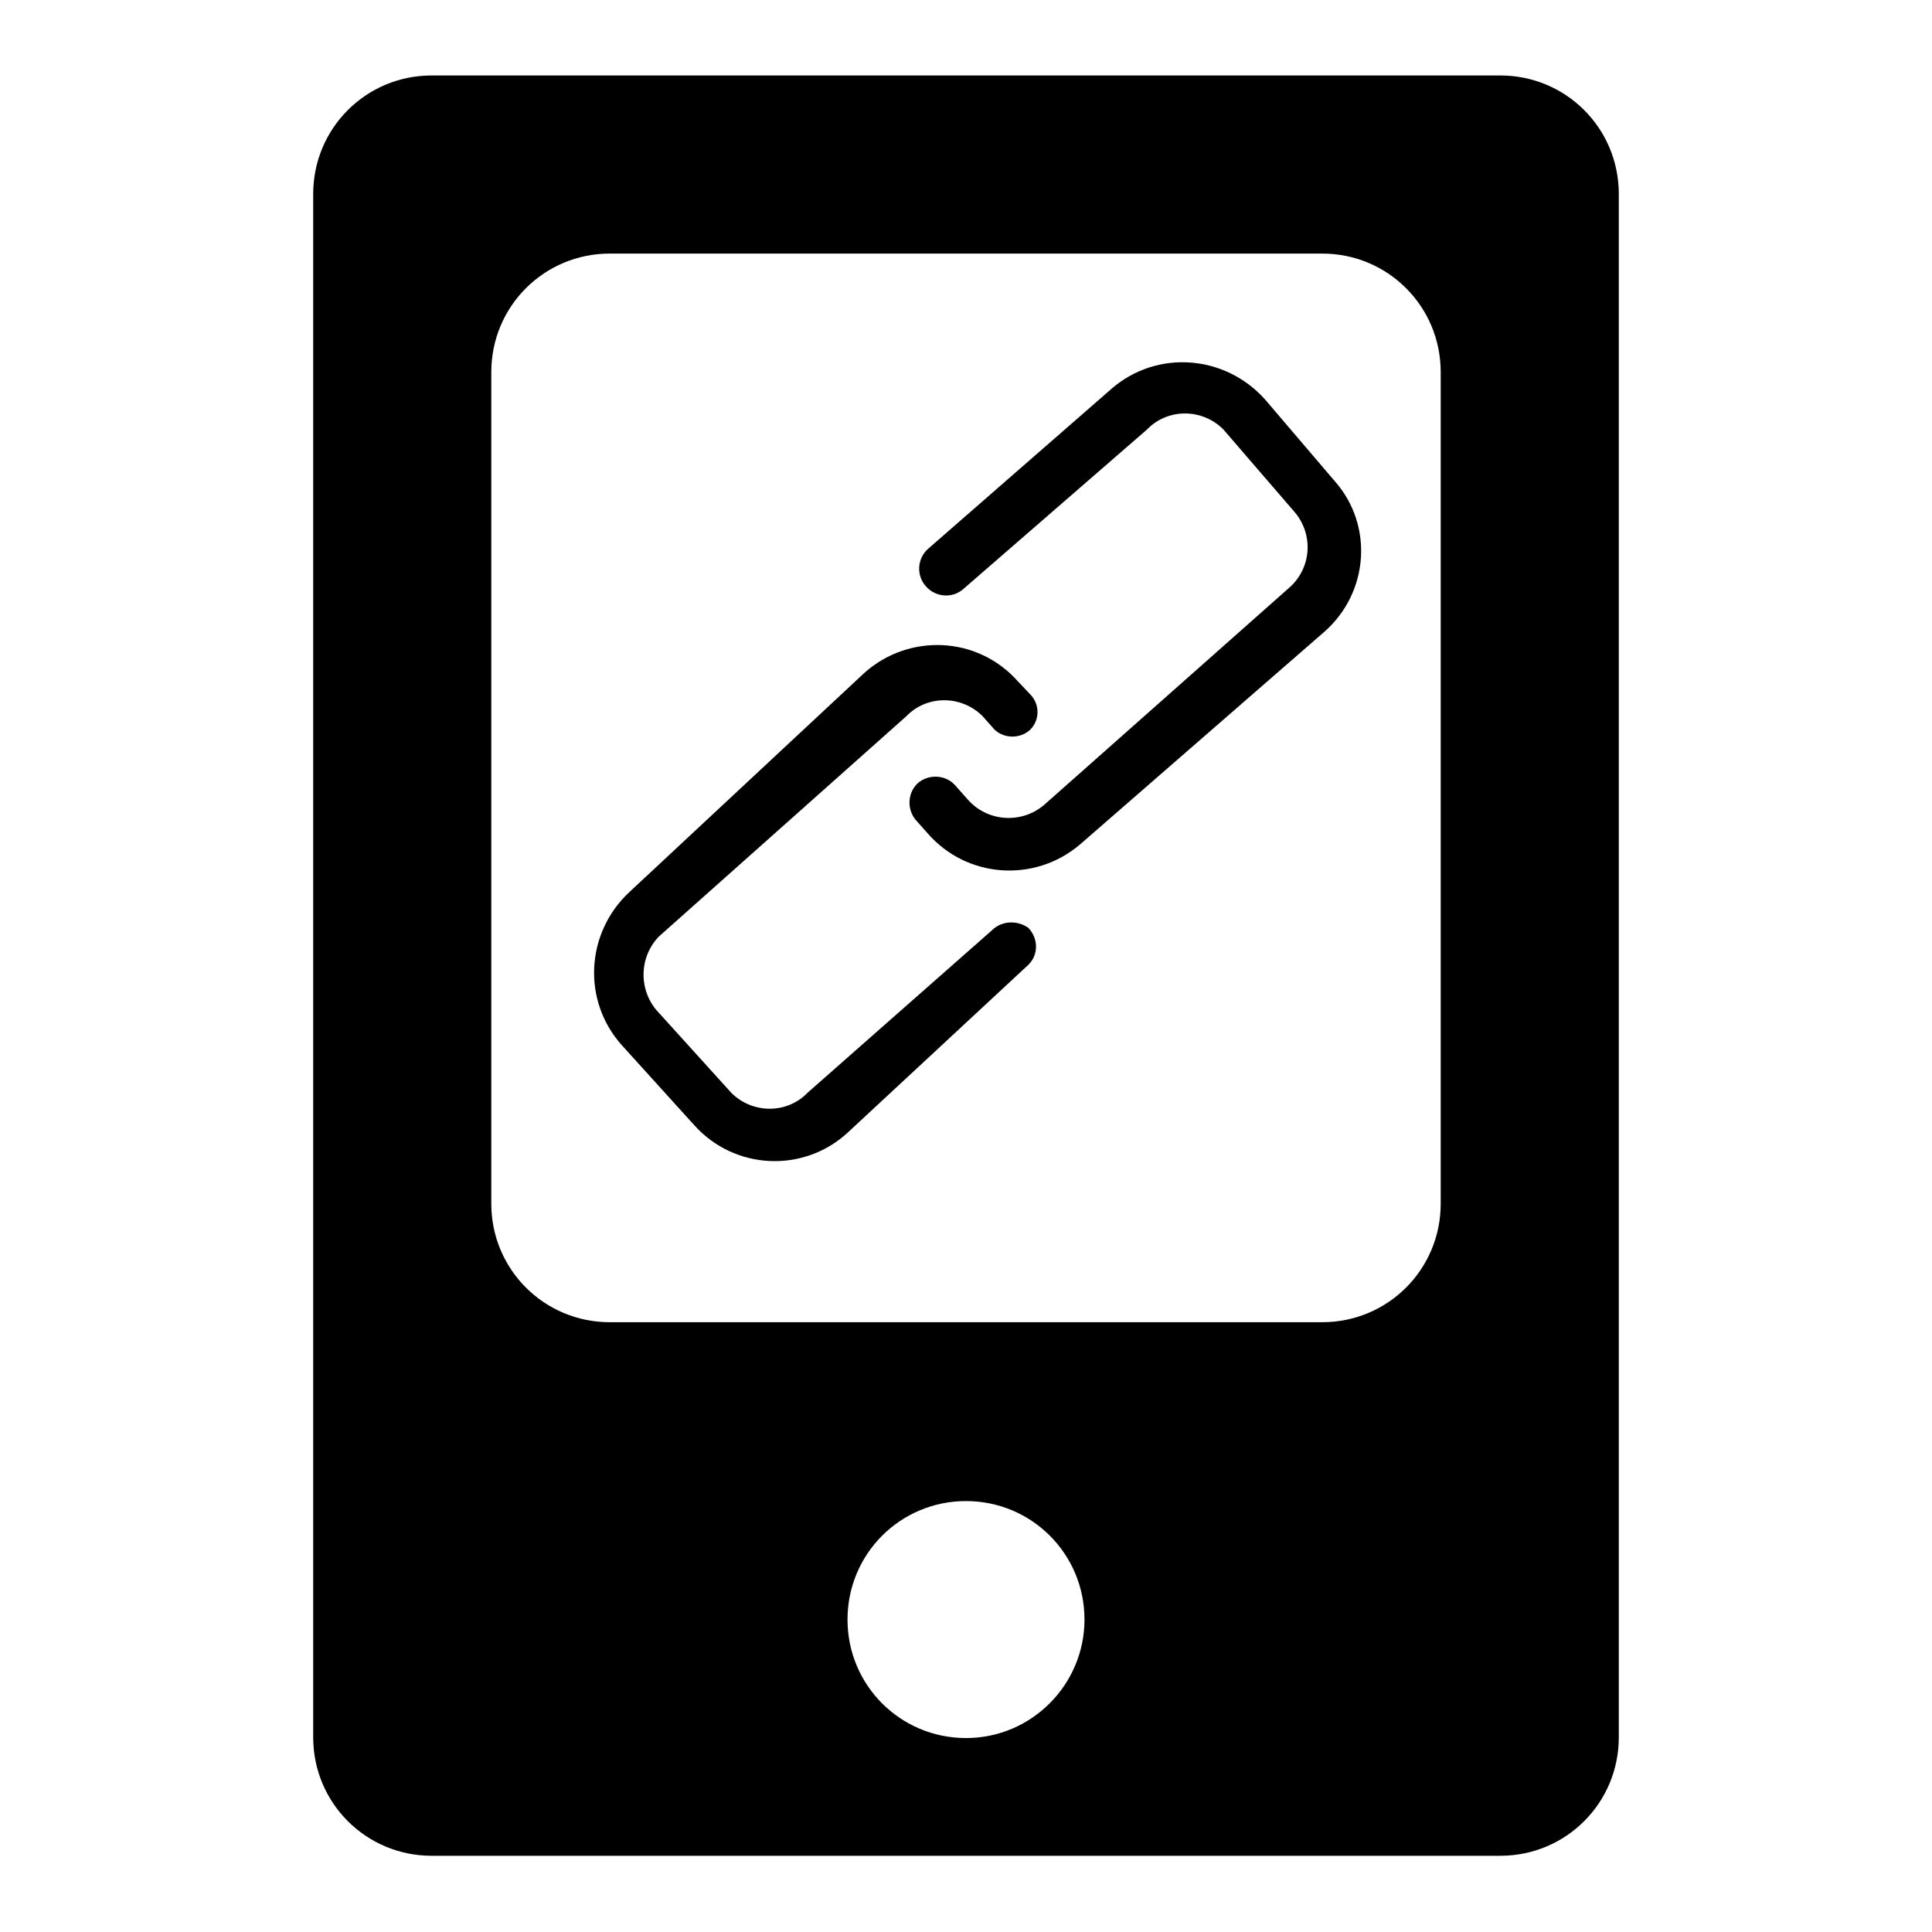
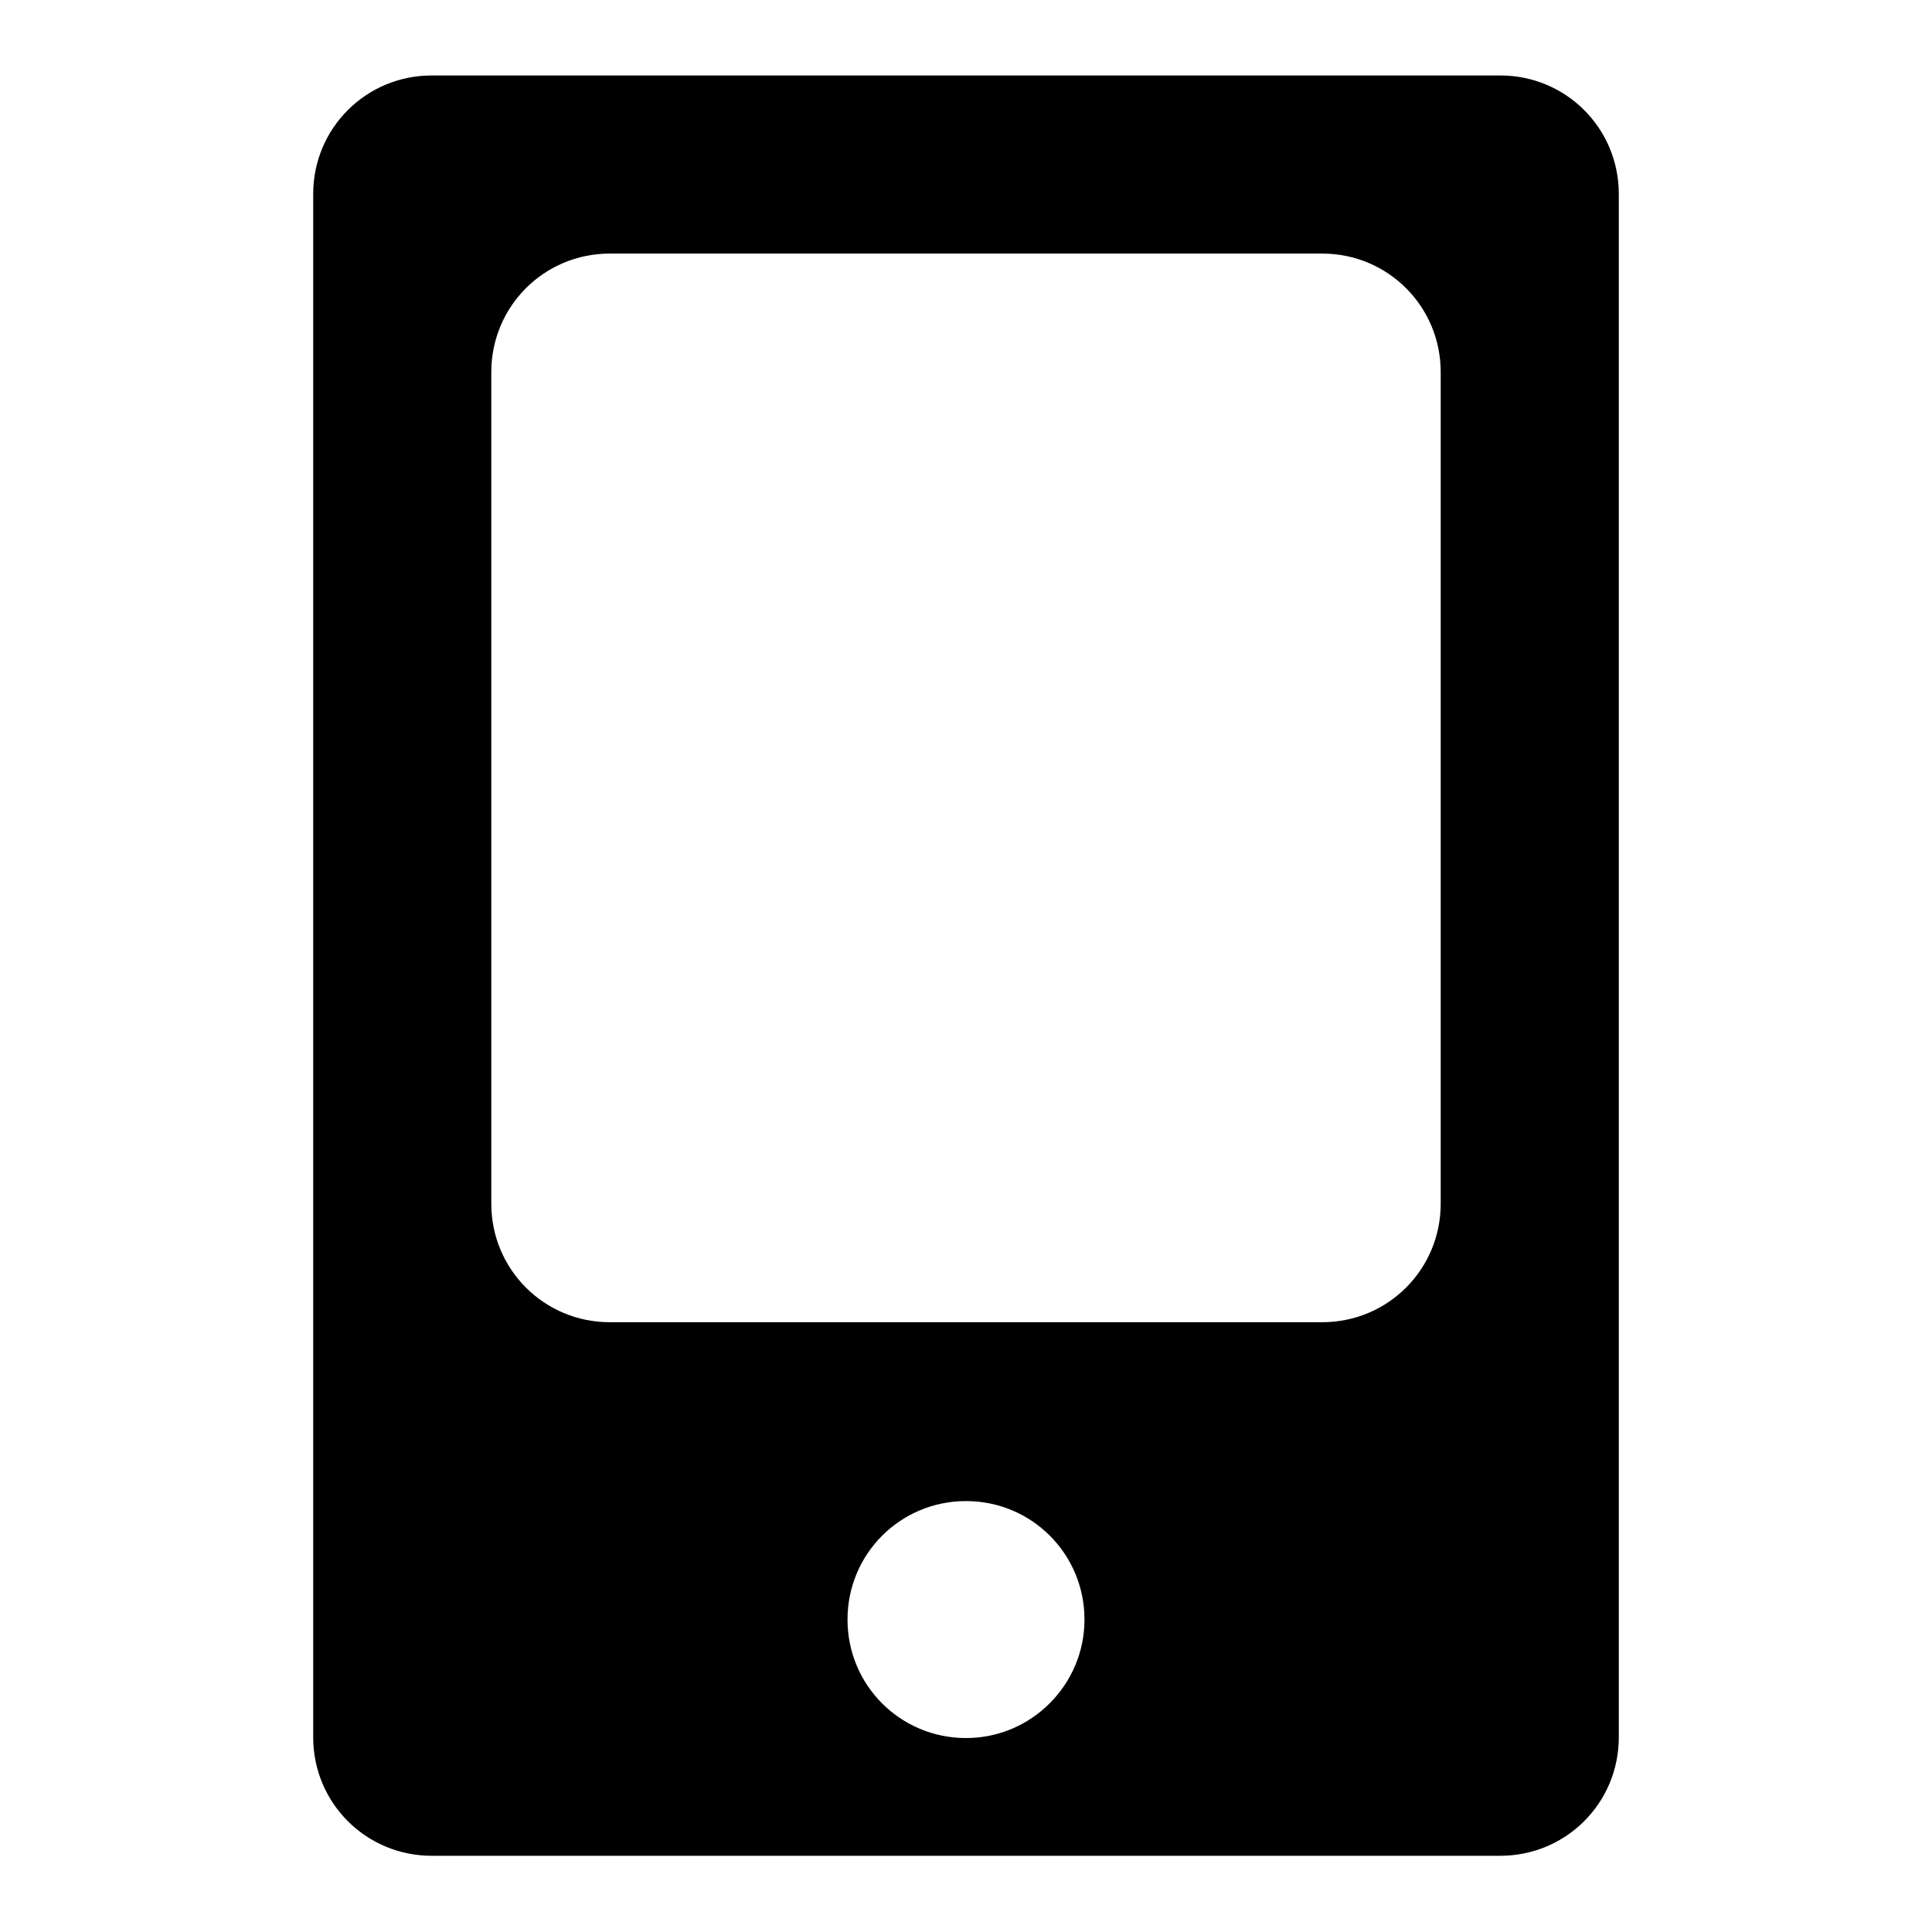
<svg xmlns="http://www.w3.org/2000/svg" version="1.1" x="0px" y="0px" viewBox="0 0 256 256" enable-background="new 0 0 256 256" xml:space="preserve">
  <g>
    <path fill="#000000" d="M198.8,10H57.2c-8.7,0-15.7,7-15.7,15.7v204.5c0,8.7,7,15.7,15.7,15.7h141.6c8.7,0,15.7-7,15.7-15.7V25.7 C214.5,17,207.5,10,198.8,10z M128,230.3c-8.7,0-15.7-7-15.7-15.7c0-8.7,7-15.7,15.7-15.7s15.7,7,15.7,15.7l0,0 C143.7,223.2,136.7,230.3,128,230.3z M190.9,159.5c0,8.7-7,15.7-15.7,15.7H80.8c-8.7,0-15.7-7-15.7-15.7V49.3 c0-8.7,7-15.7,15.7-15.7h94.4c8.7,0,15.7,7,15.7,15.7V159.5z" />
-     <path fill="#000000" d="M176.9,63.8l-9.3-10.9c-5.3-5.9-14.3-6.6-20.3-1.4L123,72.7c-1.5,1.3-1.6,3.6-0.3,5c1.3,1.5,3.6,1.6,5,0.3 L152,56.9c2.7-2.8,7.2-2.8,10-0.1c0,0,0.1,0.1,0.1,0.1l9.4,10.9c2.6,3,2.3,7.5-0.7,10.1l-32.5,28.8c-3,2.5-7.5,2.2-10.1-0.8 l-1.6-1.8c-1.2-1.4-3.4-1.6-4.9-0.4c-1.4,1.2-1.6,3.4-0.4,4.9l0,0l1.6,1.8c5.2,6,14.2,6.6,20.2,1.5c0,0,0,0,0,0l32.4-28.2 C181.4,78.5,182,69.6,176.9,63.8L176.9,63.8z" />
-     <path fill="#000000" d="M131.4,123.3L107,144.8c-2.7,2.8-7.2,2.8-10,0.1c0,0-0.1-0.1-0.1-0.1l-9.6-10.6c-2.7-2.8-2.7-7.3,0-10.1 l32.8-29.2c2.7-2.8,7.2-2.8,10-0.1c0,0,0.1,0.1,0.1,0.1l1.6,1.8c1.3,1.2,3.4,1.2,4.7,0c1.3-1.3,1.3-3.4,0-4.7l-1.7-1.8 c-5.3-5.9-14.3-6.3-20.2-1.1c0,0,0,0,0,0l-31.2,29.1c-5.8,5.4-6.3,14.4-1,20.3l9.6,10.6c5.3,5.9,14.4,6.4,20.3,1l23.9-22.2 c1.4-1.3,1.4-3.4,0.2-4.8c-0.1-0.1-0.1-0.1-0.2-0.2C134.7,121.9,132.7,122,131.4,123.3z" />
  </g>
</svg>